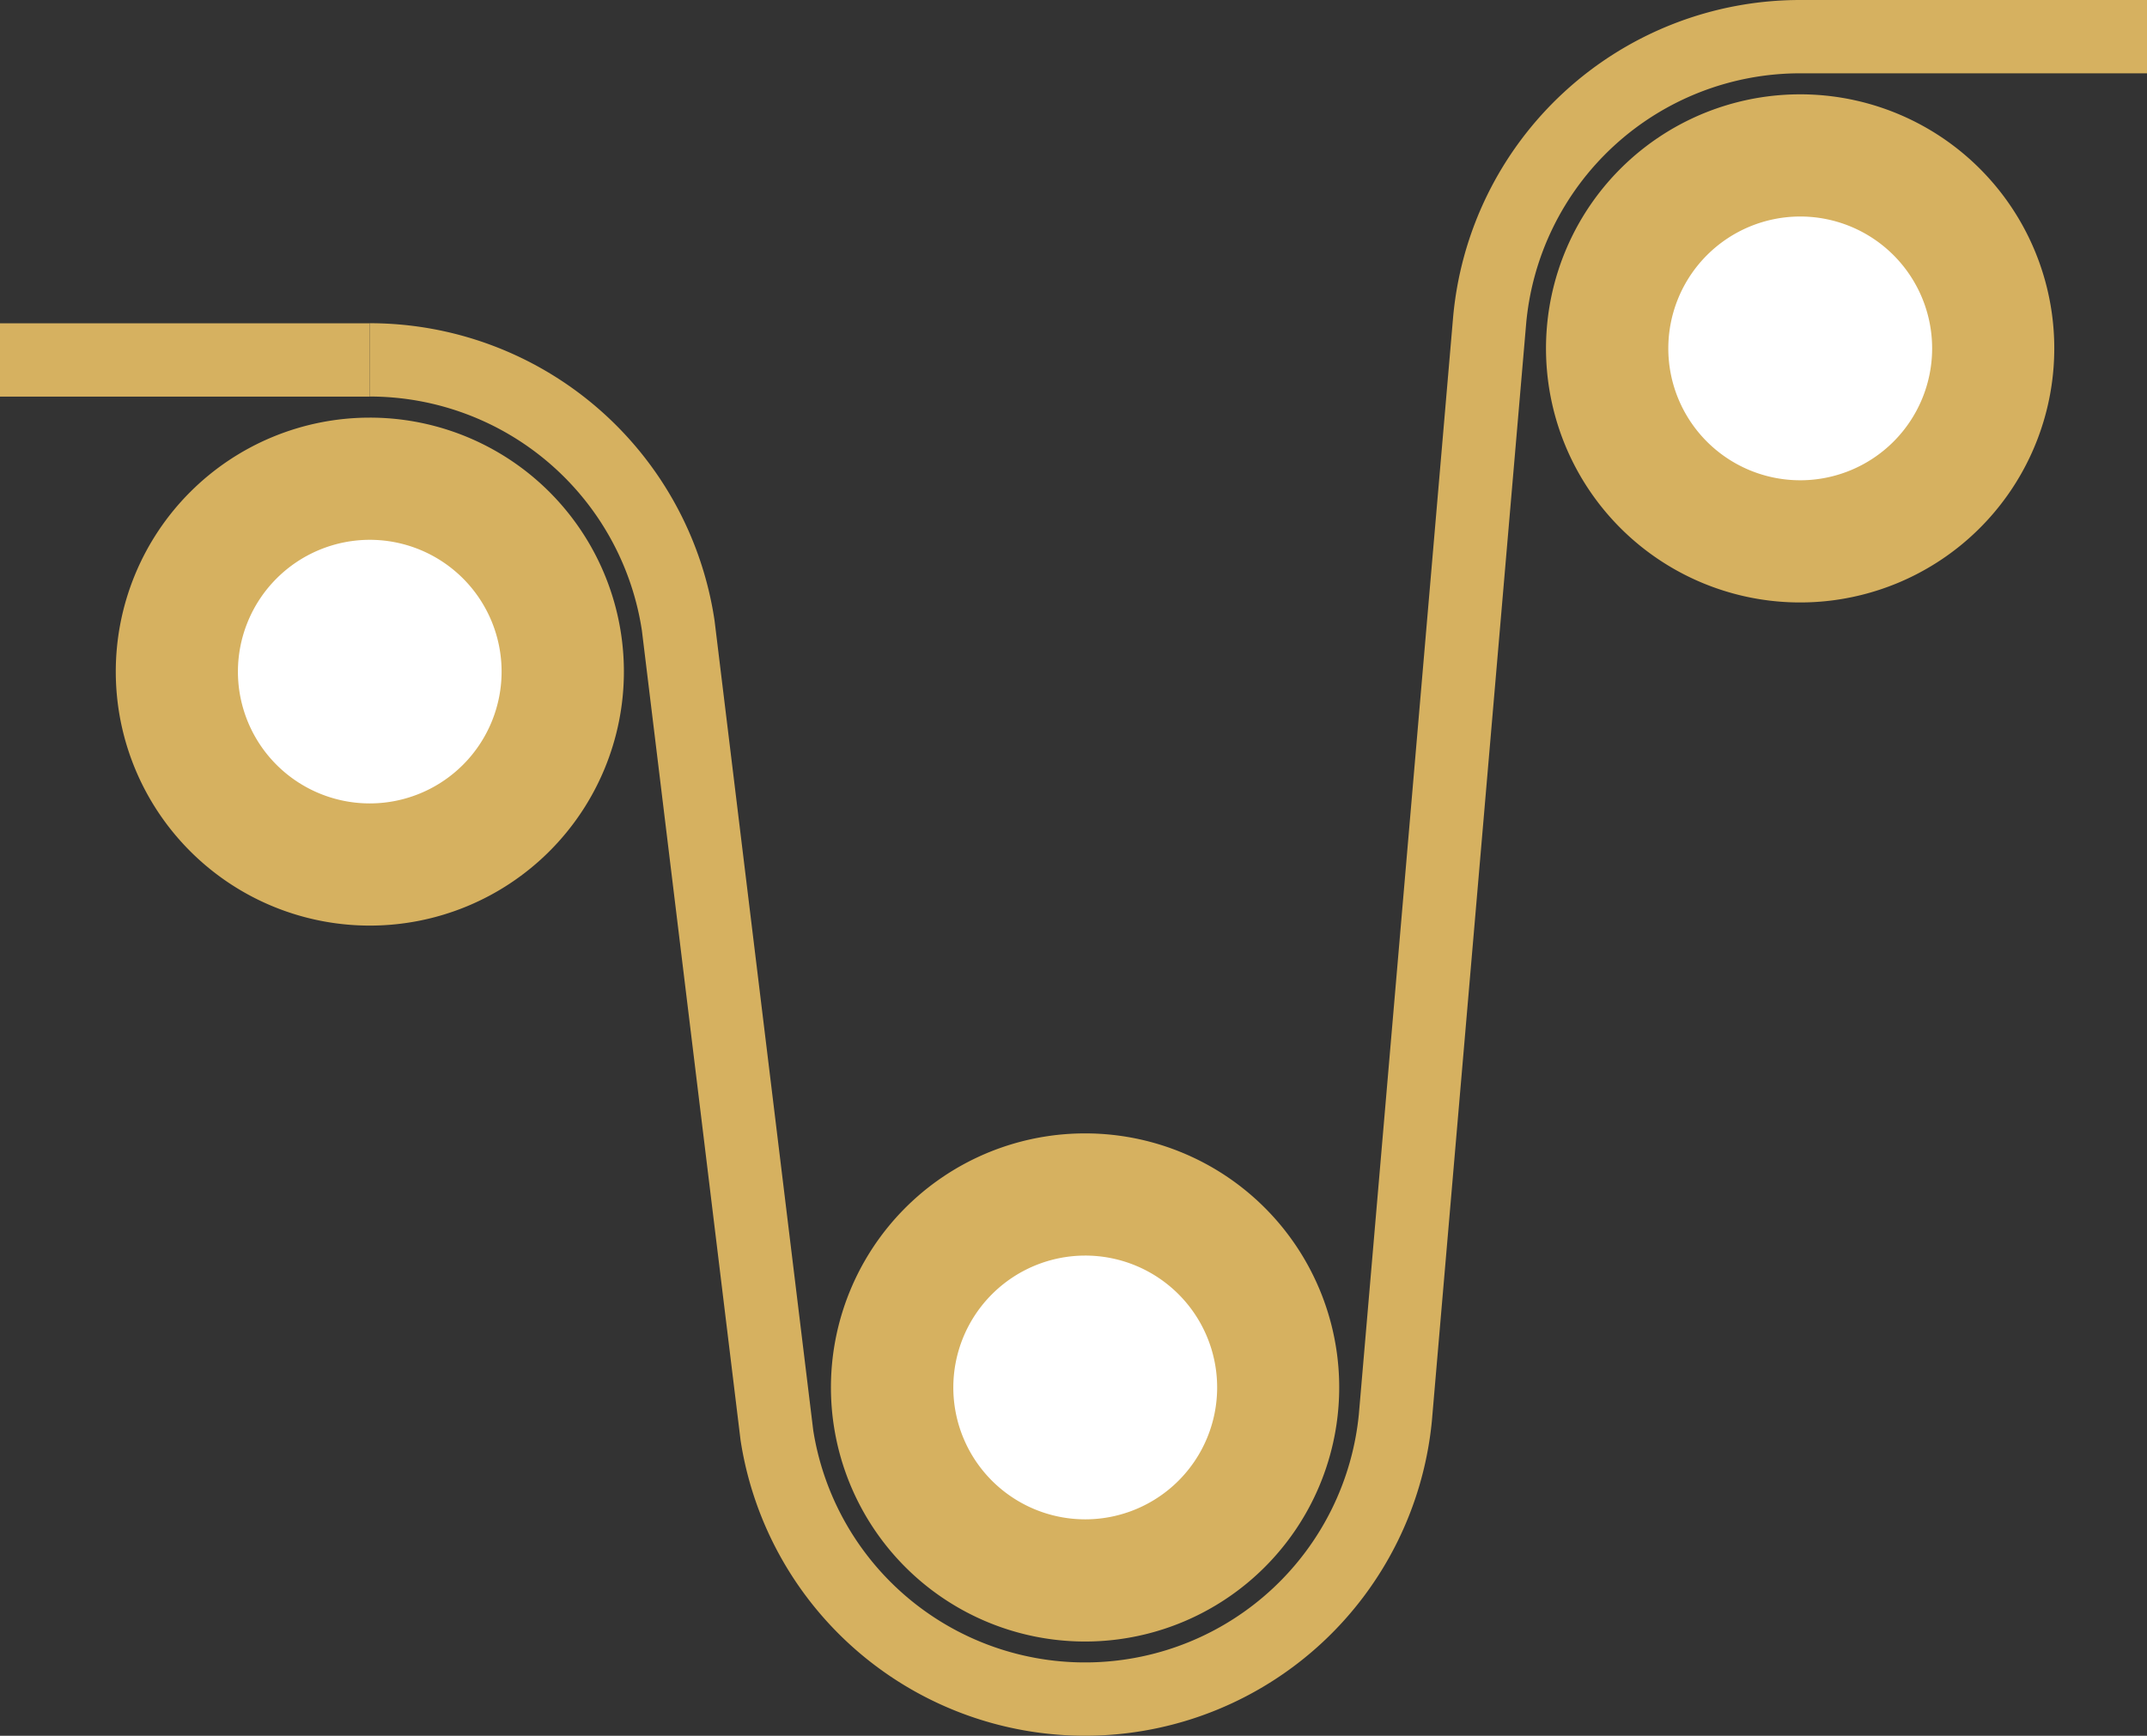
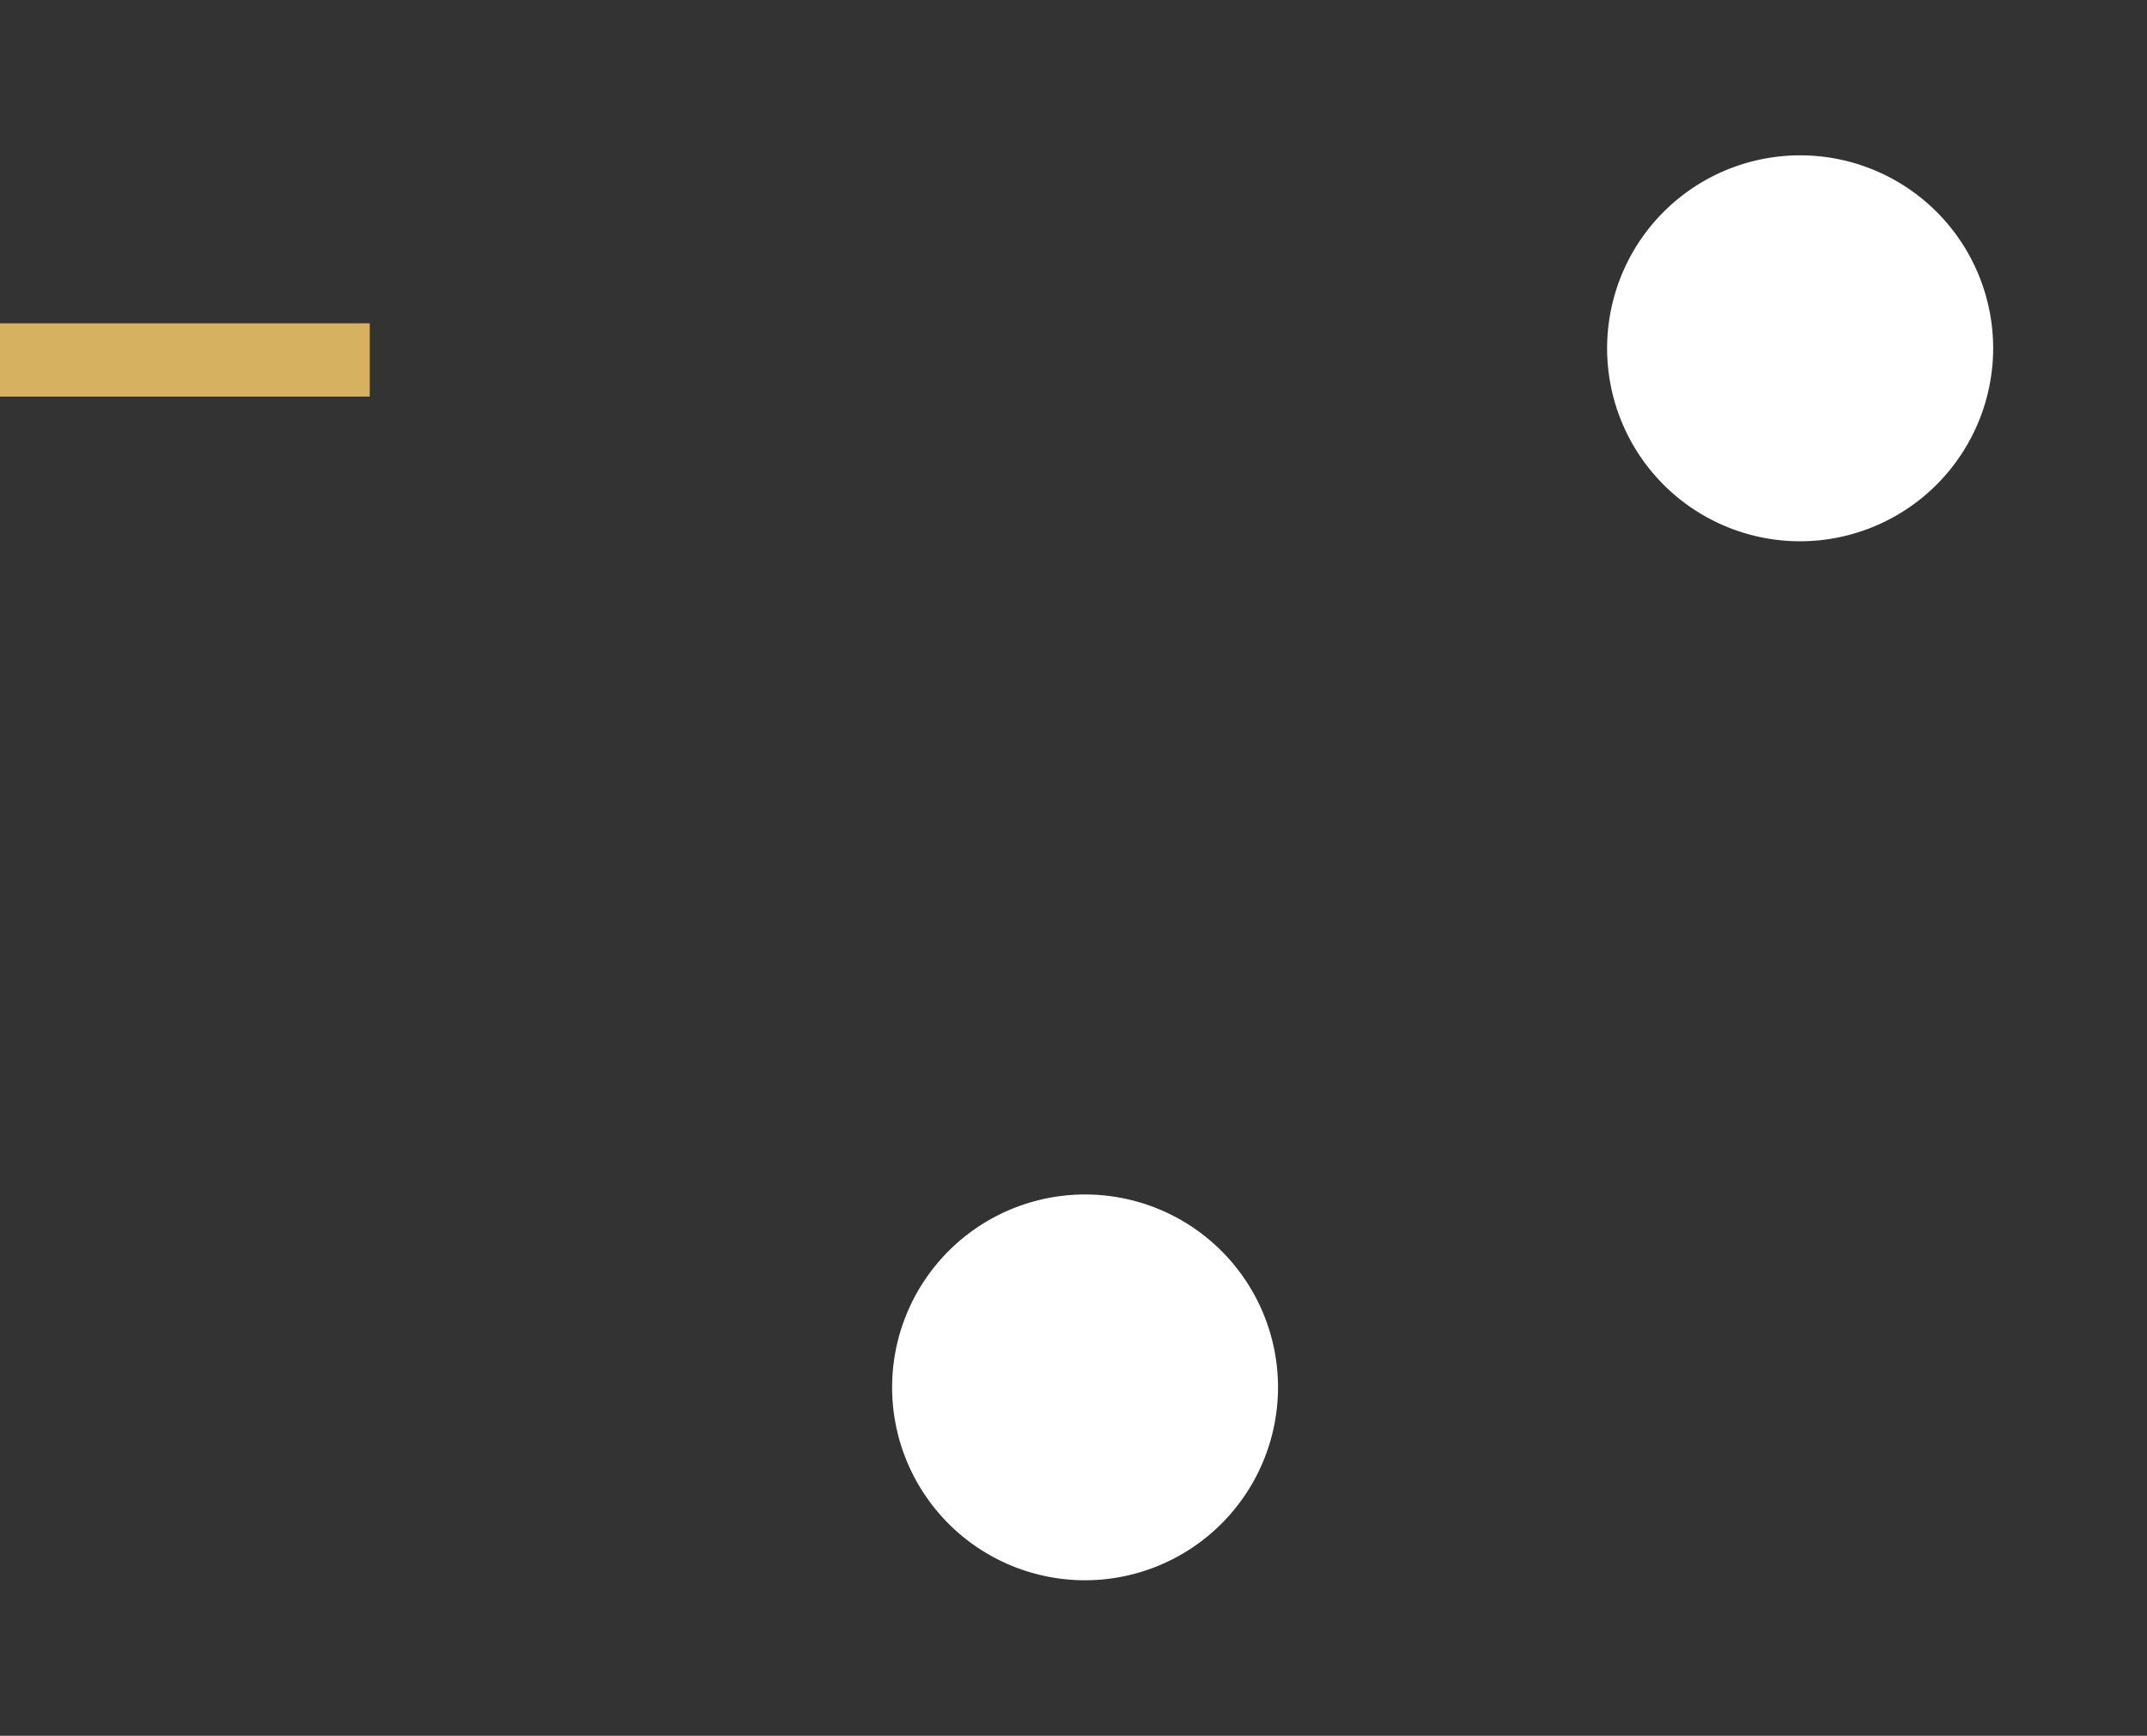
<svg xmlns="http://www.w3.org/2000/svg" id="Rullmaskin" viewBox="0 0 263.5 213.09">
  <rect x="0" y="0" width="263.5" height="213.09" fill="#333333" stroke="none" />
  <defs>
    <style>.cls-1{fill:#fff;}.cls-2{fill:#d6b160;}.cls-3{fill:none;stroke:#d6b160;stroke-miterlimit:10;stroke-width:9px;}</style>
  </defs>
  <title>rullmaskin</title>
-   <path class="cls-1" d="M55.38,147.26a23.68,23.68,0,1,1,23.69-23.68A23.71,23.71,0,0,1,55.38,147.26Z" transform="translate(-10 -41.13)" />
-   <path class="cls-2" d="M55.38,107.4A16.18,16.18,0,1,1,39.2,123.58,16.2,16.2,0,0,1,55.38,107.4m0-15a31.18,31.18,0,1,0,31.19,31.18A31.18,31.18,0,0,0,55.38,92.4Z" transform="translate(-10 -41.13)" />
  <path class="cls-1" d="M143.17,235.13a23.68,23.68,0,1,1,23.68-23.68A23.7,23.7,0,0,1,143.17,235.13Z" transform="translate(-10 -41.13)" />
-   <path class="cls-2" d="M143.17,195.27A16.19,16.19,0,1,1,127,211.45a16.2,16.2,0,0,1,16.18-16.18m0-15a31.19,31.19,0,1,0,31.18,31.18,31.18,31.18,0,0,0-31.18-31.18Z" transform="translate(-10 -41.13)" />
  <path class="cls-1" d="M230.93,107.58A23.69,23.69,0,1,1,254.62,83.9,23.72,23.72,0,0,1,230.93,107.58Z" transform="translate(-10 -41.13)" />
-   <path class="cls-2" d="M230.93,67.71a16.19,16.19,0,1,1-16.18,16.18,16.2,16.2,0,0,1,16.18-16.18m0-15a31.19,31.19,0,1,0,31.19,31.18,31.18,31.18,0,0,0-31.19-31.18Z" transform="translate(-10 -41.13)" />
  <line class="cls-3" y1="44.19" x2="45.38" y2="44.19" />
-   <path class="cls-3" d="M55.38,85.31a38.29,38.29,0,0,1,37.86,32.63l12.11,99.4a38.27,38.27,0,0,0,75.9-2.15L192.8,80.72a38.26,38.26,0,0,1,38.13-35.09H273.5" transform="translate(-10 -41.13)" />
</svg>